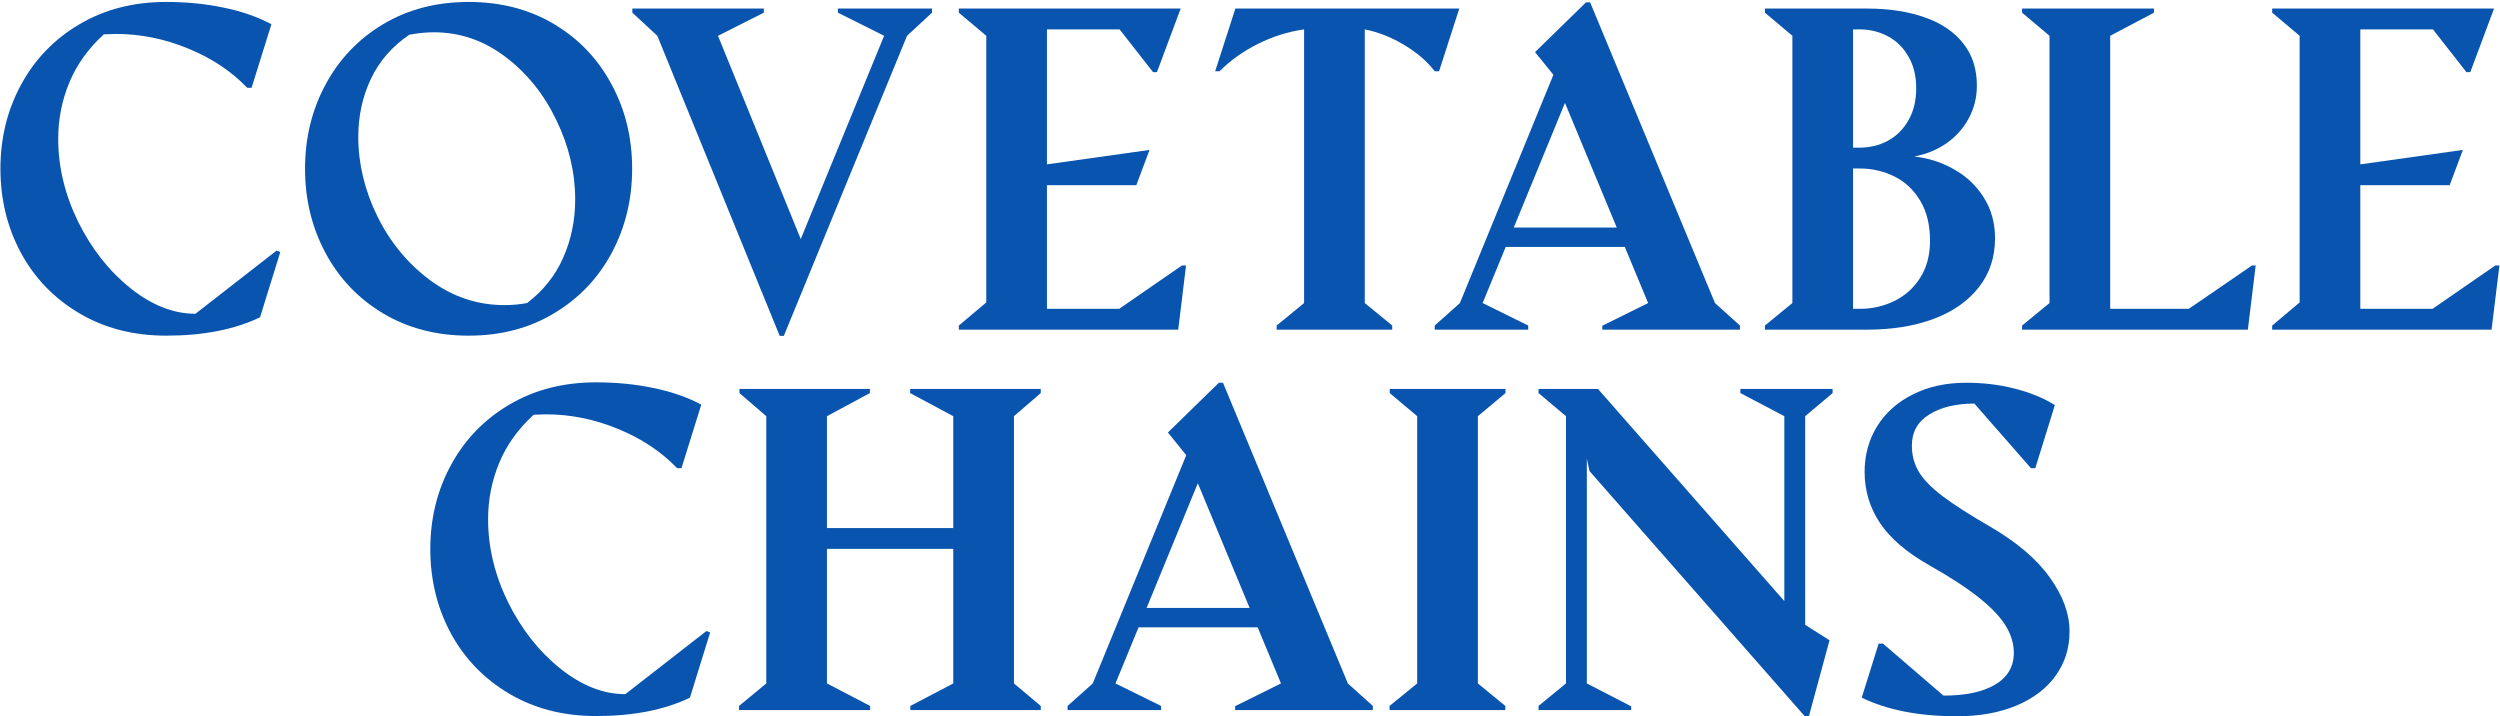
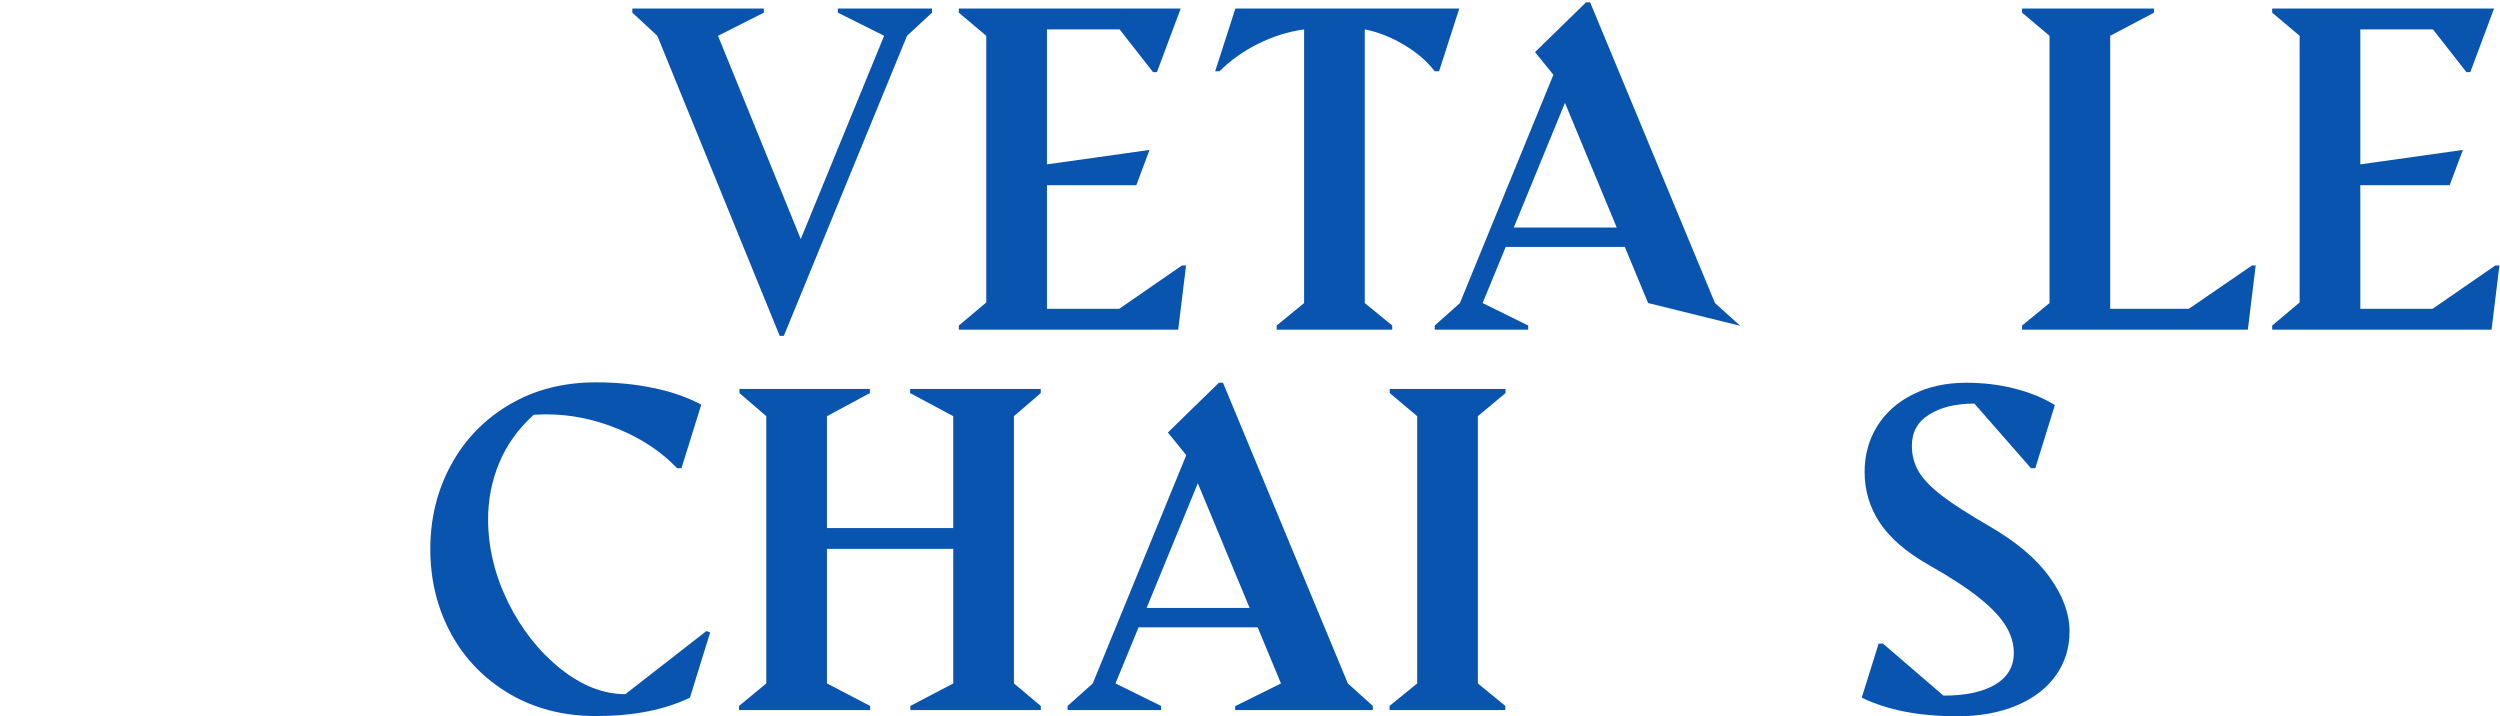
<svg xmlns="http://www.w3.org/2000/svg" fill="none" viewBox="0 0 1183 339" height="339" width="1183">
-   <path fill="#0954AF" d="M78.621 158.832C63.191 158.832 49.52 155.316 37.605 148.285C25.691 141.254 16.479 131.749 9.969 119.77C3.458 107.725 0.203 94.412 0.203 79.828C0.203 65.31 3.458 52.061 9.969 40.082C16.479 28.038 25.691 18.5 37.605 11.469C49.52 4.438 63.191 0.922 78.621 0.922C88.191 0.922 97.176 1.801 105.574 3.559C114.038 5.251 121.655 7.888 128.426 11.469L119.051 41.547H117C109.448 33.669 100.073 27.452 88.875 22.895C77.742 18.337 66.414 16.059 54.891 16.059C53.523 16.059 51.603 16.124 49.129 16.254C41.772 22.96 36.336 30.544 32.82 39.008C29.305 47.471 27.547 56.358 27.547 65.668C27.547 79.014 30.704 92.133 37.02 105.023C43.4 117.849 51.635 128.298 61.727 136.371C71.818 144.444 82.072 148.48 92.488 148.48L130.867 118.598L132.625 119.281L123.055 150.141C111.01 155.935 96.199 158.832 78.621 158.832Z" />
-   <path fill="#0954AF" d="M221.785 158.832C206.551 158.832 193.042 155.316 181.258 148.285C169.539 141.254 160.457 131.716 154.012 119.672C147.566 107.628 144.344 94.346 144.344 79.828C144.344 65.31 147.566 52.061 154.012 40.082C160.457 28.038 169.539 18.5 181.258 11.469C193.042 4.438 206.551 0.922 221.785 0.922C236.954 0.922 250.398 4.405 262.117 11.371C273.836 18.337 282.918 27.842 289.363 39.887C295.874 51.866 299.129 65.18 299.129 79.828C299.129 94.346 295.906 107.628 289.461 119.672C283.016 131.716 273.901 141.254 262.117 148.285C250.398 155.316 236.954 158.832 221.785 158.832ZM249.422 143.402C257.104 137.543 262.801 130.382 266.512 121.918C270.288 113.389 272.176 104.21 272.176 94.379C272.176 81.618 269.214 69.118 263.289 56.879C257.43 44.639 249.389 34.646 239.168 26.898C228.947 19.151 217.651 15.277 205.281 15.277C201.57 15.277 197.697 15.668 193.66 16.449C185.522 21.983 179.467 28.949 175.496 37.348C171.525 45.746 169.539 54.893 169.539 64.789C169.539 77.549 172.566 90.115 178.621 102.484C184.741 114.789 193.074 124.848 203.621 132.66C214.233 140.473 225.919 144.379 238.68 144.379C242.326 144.379 245.906 144.053 249.422 143.402Z" />
  <path fill="#0954AF" d="M311.043 16.938L299.227 6V4.047H361.434V6L339.754 16.938L378.914 113.129L418.367 16.938L396.492 6V4.047H441.023V6L429.207 16.938L370.906 158.93H368.953L311.043 16.938Z" />
  <path fill="#0954AF" d="M453.719 154.047L466.707 143.109V16.938L453.719 6V4.047H558.699L547.469 34.125H545.613L529.793 13.91H495.418V77.777L543.953 70.941L537.703 87.641H495.418V146.137H529.598L559.285 125.629H561.238L557.527 156H453.719V154.047Z" />
  <path fill="#0954AF" d="M604.109 154.047L617.098 143.402V13.91C609.611 14.952 602.352 17.23 595.32 20.746C588.354 24.197 582.267 28.526 577.059 33.734H575.008L584.578 4.047H690.535L680.965 33.734H678.914C675.333 29.047 670.548 24.913 664.559 21.332C658.569 17.686 652.319 15.212 645.809 13.91V143.402L658.797 154.047V156H604.109V154.047Z" />
-   <path fill="#0954AF" d="M678.914 154.047L690.828 143.402L735.066 35.395L726.375 24.652L750.496 1.117H752.449L811.531 143.402L823.348 154.047V156H758.211V154.145L779.891 143.402L768.855 116.84H712.508L701.57 143.402L723.152 154.047V156H678.914V154.047ZM765.047 107.66L740.535 48.676L716.316 107.66H765.047Z" />
-   <path fill="#0954AF" d="M835.164 154.047L848.152 143.402V16.938L835.164 6V4.047H883.309C893.855 4.047 903.035 5.447 910.848 8.246C918.66 10.98 924.715 15.082 929.012 20.551C933.309 25.954 935.457 32.595 935.457 40.473C935.457 46.072 934.188 51.215 931.648 55.902C929.174 60.59 925.691 64.529 921.199 67.719C916.707 70.844 911.564 72.96 905.77 74.066C912.54 74.783 918.823 76.801 924.617 80.121C930.477 83.376 935.164 87.803 938.68 93.402C942.26 99.001 944.051 105.447 944.051 112.738C944.051 121.723 941.479 129.47 936.336 135.98C931.258 142.491 924.129 147.471 914.949 150.922C905.835 154.307 895.288 156 883.309 156H835.164V154.047ZM879.988 69.867C884.806 69.867 889.233 68.793 893.27 66.644C897.371 64.431 900.626 61.208 903.035 56.977C905.509 52.745 906.746 47.667 906.746 41.742C906.746 35.883 905.509 30.87 903.035 26.703C900.626 22.471 897.371 19.281 893.27 17.133C889.233 14.984 884.806 13.91 879.988 13.91H876.863V69.867H879.988ZM879.988 146.137C885.913 146.137 891.382 144.9 896.395 142.426C901.473 139.952 905.542 136.306 908.602 131.488C911.727 126.605 913.289 120.746 913.289 113.91C913.289 106.488 911.759 100.206 908.699 95.062C905.639 89.919 901.57 86.078 896.492 83.539C891.414 81 885.913 79.731 879.988 79.731H876.863V146.137H879.988Z" />
+   <path fill="#0954AF" d="M678.914 154.047L690.828 143.402L735.066 35.395L726.375 24.652L750.496 1.117H752.449L811.531 143.402L823.348 154.047V156V154.145L779.891 143.402L768.855 116.84H712.508L701.57 143.402L723.152 154.047V156H678.914V154.047ZM765.047 107.66L740.535 48.676L716.316 107.66H765.047Z" />
  <path fill="#0954AF" d="M956.844 154.047L969.832 143.402V16.938L956.844 6V4.047H1019.25V6L998.543 16.938V146.137H1035.75L1065.63 125.629H1067.39L1063.68 156H956.844V154.047Z" />
  <path fill="#0954AF" d="M1075.2 154.047L1088.19 143.109V16.938L1075.2 6V4.047H1180.18L1168.95 34.125H1167.1L1151.28 13.91H1116.9V77.777L1165.44 70.941L1159.19 87.641H1116.9V146.137H1151.08L1180.77 125.629H1182.72L1179.01 156H1075.2V154.047Z" />
  <path fill="#0954AF" d="M282.039 338.832C266.609 338.832 252.938 335.316 241.023 328.285C229.109 321.254 219.897 311.749 213.387 299.77C206.876 287.725 203.621 274.411 203.621 259.828C203.621 245.31 206.876 232.061 213.387 220.082C219.897 208.038 229.109 198.5 241.023 191.469C252.938 184.438 266.609 180.922 282.039 180.922C291.609 180.922 300.594 181.801 308.992 183.559C317.456 185.251 325.073 187.888 331.844 191.469L322.469 221.547H320.418C312.866 213.669 303.491 207.452 292.293 202.895C281.16 198.337 269.832 196.059 258.309 196.059C256.941 196.059 255.021 196.124 252.547 196.254C245.19 202.96 239.754 210.544 236.238 219.008C232.723 227.471 230.965 236.358 230.965 245.668C230.965 259.014 234.122 272.133 240.438 285.023C246.818 297.849 255.053 308.298 265.145 316.371C275.236 324.444 285.49 328.48 295.906 328.48L334.285 298.598L336.043 299.281L326.473 330.141C314.428 335.935 299.617 338.832 282.039 338.832Z" />
  <path fill="#0954AF" d="M349.715 334.047L362.605 323.402V196.938L349.91 186V184.047H411.629V186L391.316 196.938V249.867H451.082V196.938L430.672 186V184.047H492.488V186L479.793 196.938V323.402L492.488 334.047V336H430.77V334.047L451.082 323.402V259.73H391.316V323.402L411.727 334.047V336H349.715V334.047Z" />
  <path fill="#0954AF" d="M505.184 334.047L517.098 323.402L561.336 215.395L552.645 204.652L576.766 181.117H578.719L637.801 323.402L649.617 334.047V336H584.48V334.145L606.16 323.402L595.125 296.84H538.777L527.84 323.402L549.422 334.047V336H505.184V334.047ZM591.316 287.66L566.805 228.676L542.586 287.66H591.316Z" />
  <path fill="#0954AF" d="M657.527 334.047L670.613 323.402V196.938L657.625 186V184.047H712.41V186L699.324 196.938V323.402L712.312 334.047V336H657.527V334.047Z" />
-   <path fill="#0954AF" d="M752.156 222.914L750.887 217.055V323.402L771.883 334.242V336H728.035V334.047L741.023 323.402V196.938L728.035 186V184.047H756.16L844.344 284.438V196.938L823.543 186V184.047H867.195V186L854.207 196.938V295.668L865.73 302.992L855.965 338.93H854.012L752.156 222.914Z" />
  <path fill="#0954AF" d="M925.984 338.93C908.081 338.93 893.074 336 880.965 330.141L888.973 304.555H891.023L919.637 329.164C930.053 329.164 938.191 327.439 944.051 323.988C949.975 320.473 952.938 315.46 952.938 308.949C952.938 304.587 951.668 300.323 949.129 296.156C946.59 291.99 942.391 287.562 936.531 282.875C930.672 278.188 922.729 273.012 912.703 267.348C902.156 261.358 894.441 254.717 889.559 247.426C884.741 240.134 882.332 232.094 882.332 223.305C882.332 215.362 884.285 208.201 888.191 201.82C892.163 195.375 897.794 190.329 905.086 186.684C912.378 182.973 920.809 181.117 930.379 181.117C938.452 181.117 946.069 182.029 953.23 183.852C960.457 185.674 966.837 188.279 972.371 191.664L963.094 221.547H961.043L934.285 190.98C925.496 190.98 918.367 192.706 912.898 196.156C907.43 199.542 904.695 204.457 904.695 210.902C904.695 215.46 905.802 219.594 908.016 223.305C910.294 227.016 914.005 230.824 919.148 234.73C924.292 238.637 931.583 243.324 941.023 248.793C954.109 256.345 963.745 264.483 969.93 273.207C976.18 281.866 979.305 290.395 979.305 298.793C979.305 306.671 977.124 313.637 972.762 319.691C968.465 325.746 962.28 330.466 954.207 333.852C946.199 337.237 936.792 338.93 925.984 338.93Z" />
</svg>